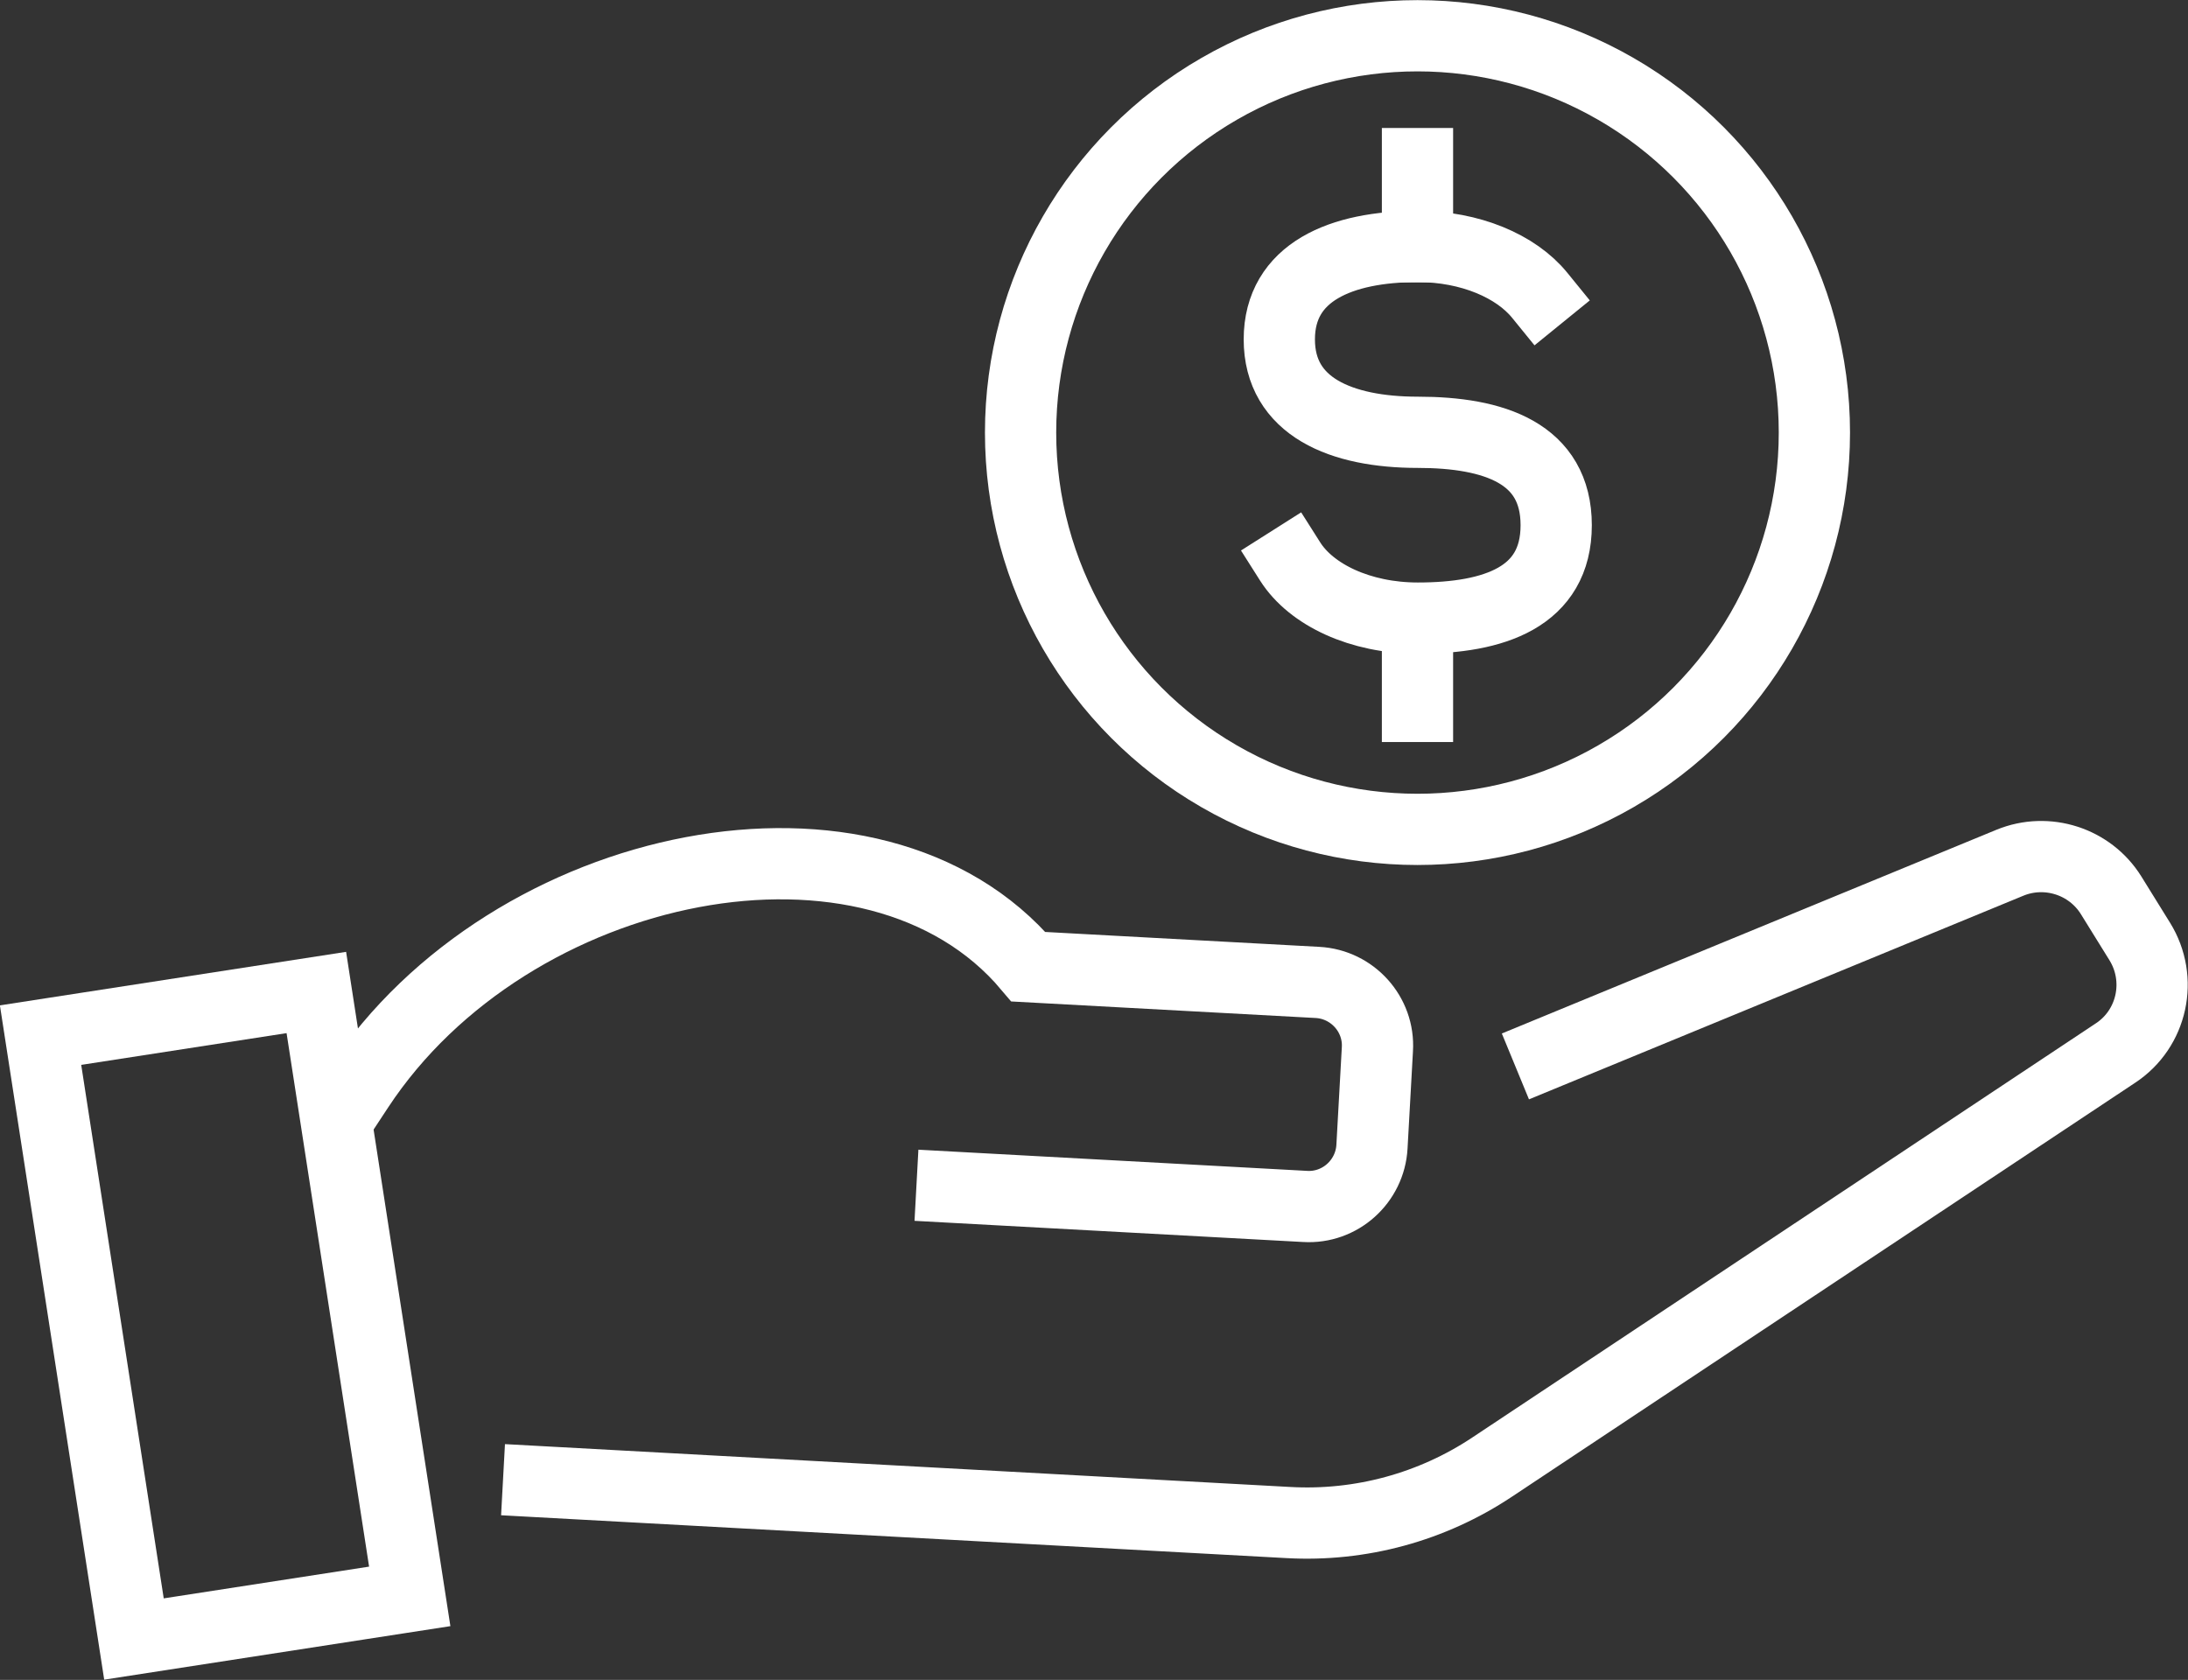
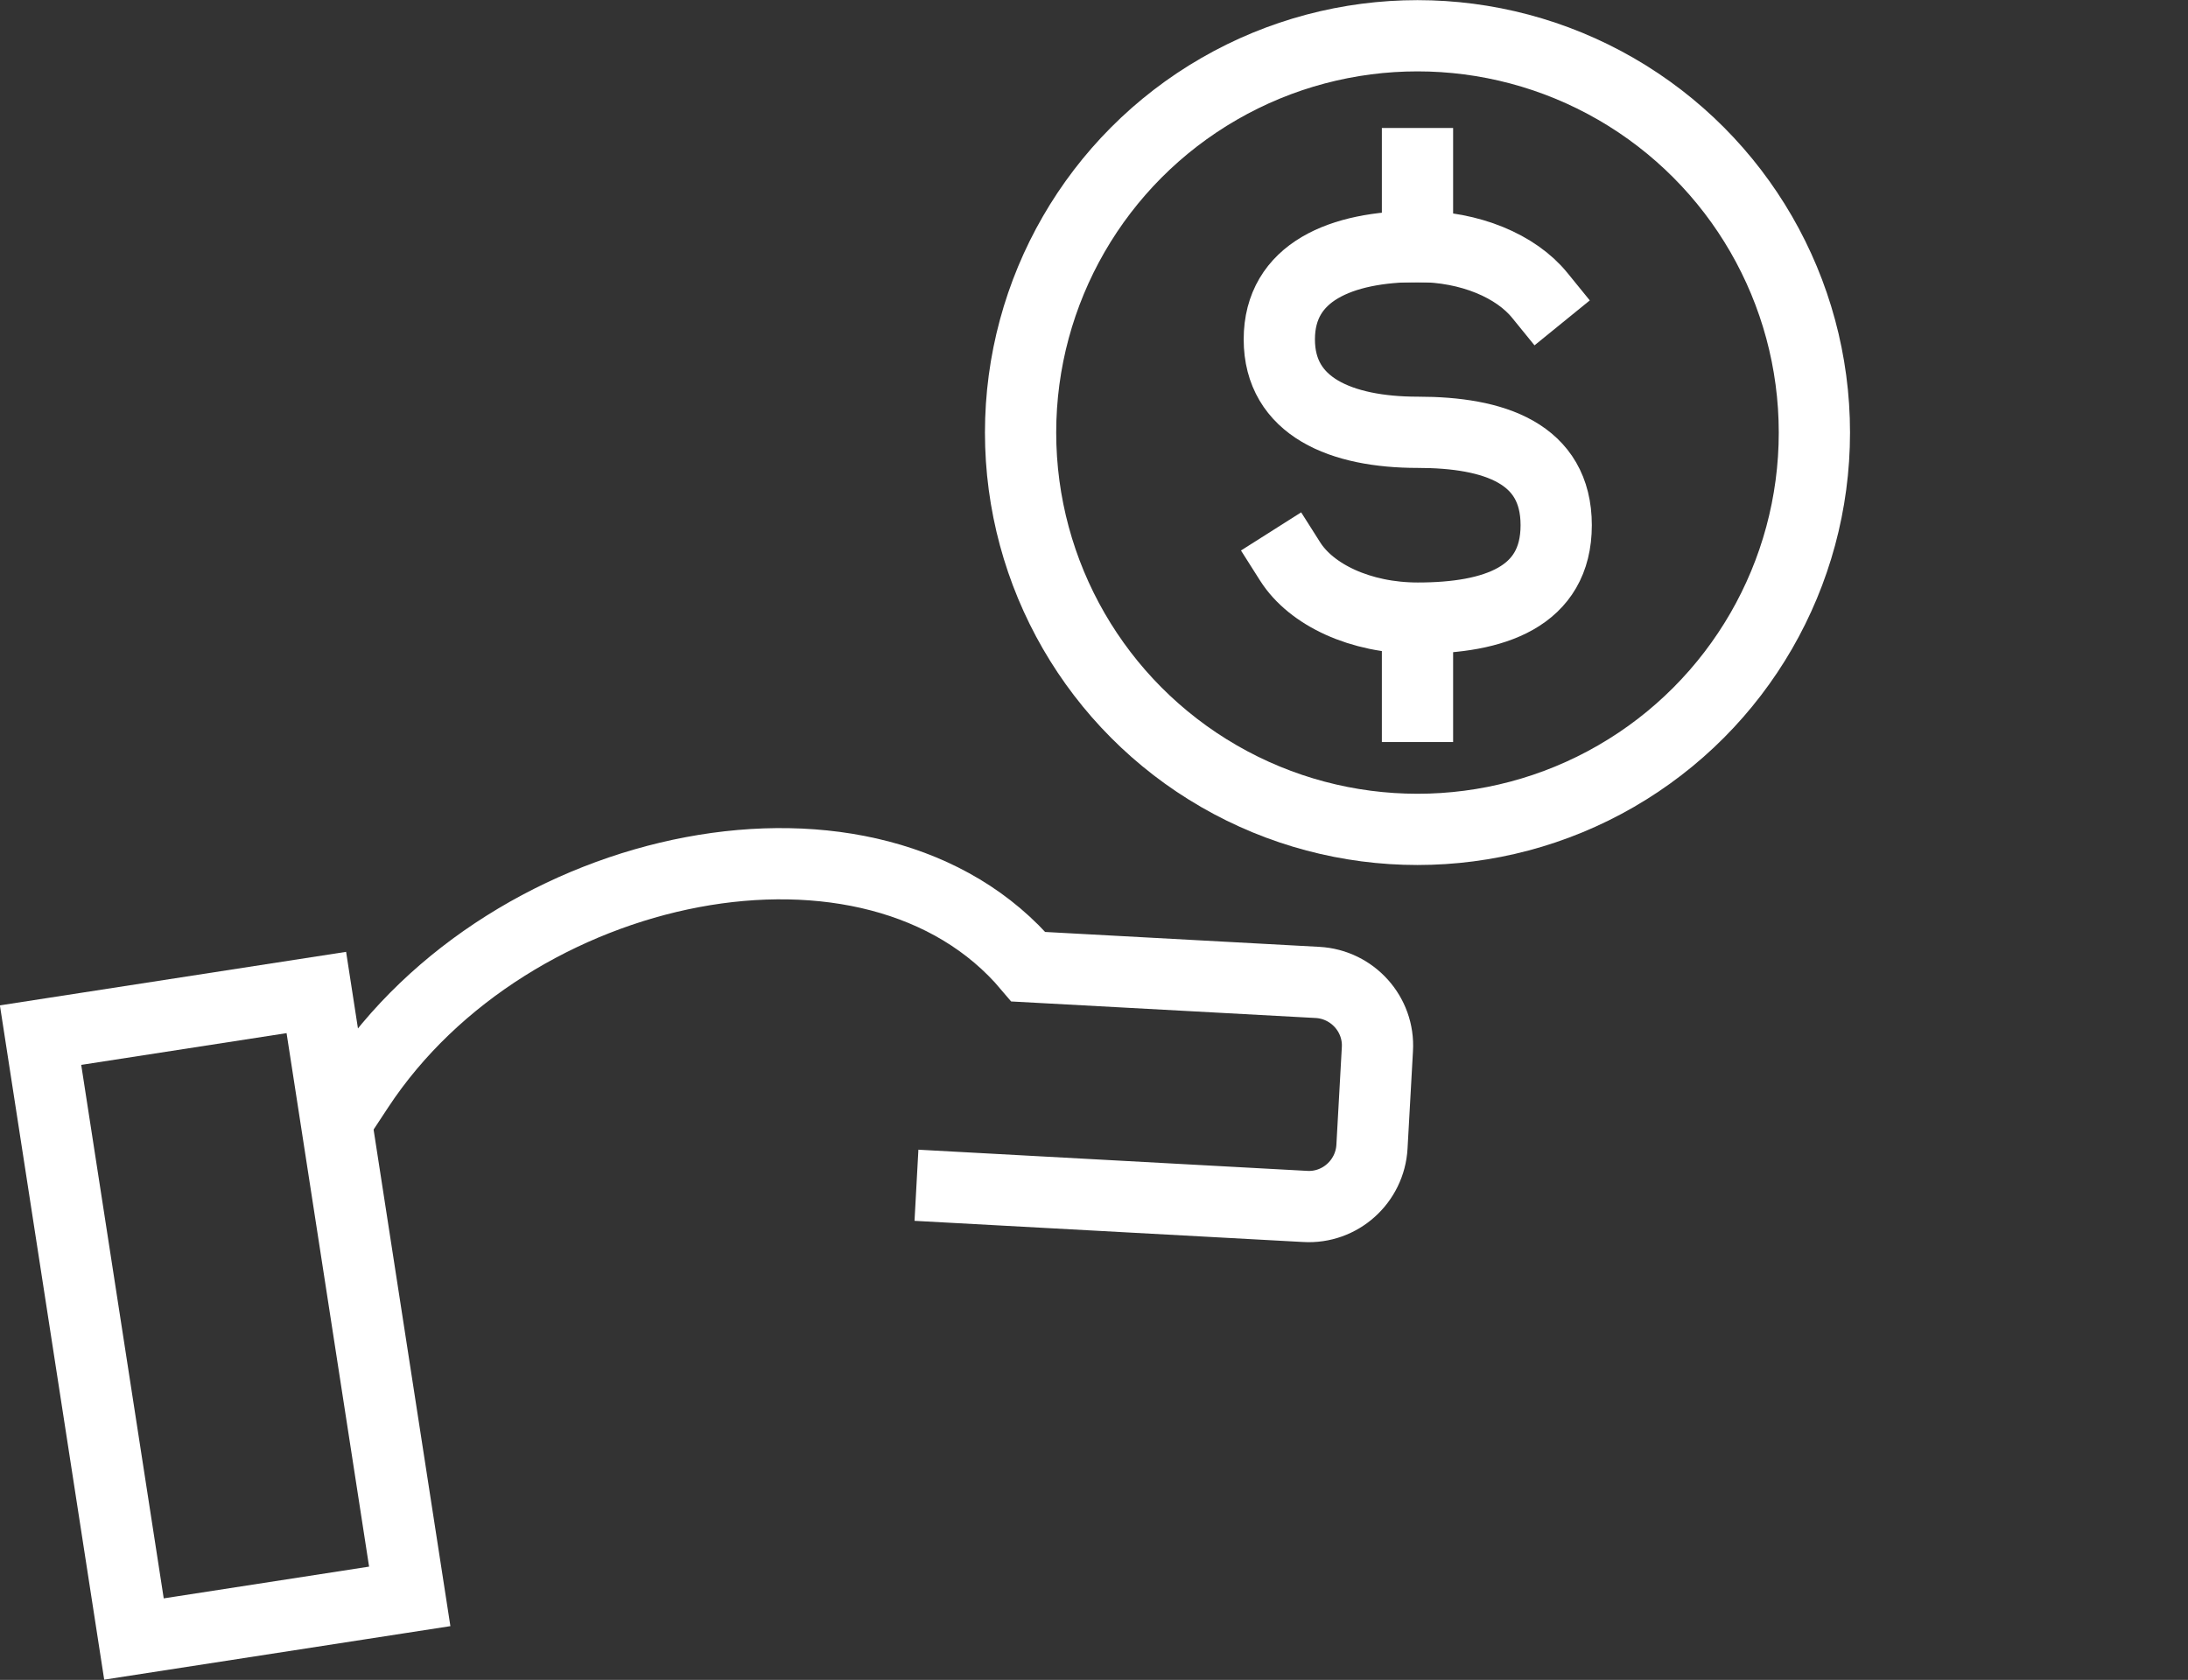
<svg xmlns="http://www.w3.org/2000/svg" id="Layer_2" data-name="Layer 2" viewBox="0 0 80.76 62.02">
  <rect x="0" y="0" width="80.76" height="62.02" fill="#333333" stroke="none" />
  <defs>
    <style>
      .cls-1 {
        fill: none;
        stroke: #fff;
        stroke-linecap: square;
        stroke-miterlimit: 10;
        stroke-width: 2.63px;
      }
    </style>
  </defs>
  <g id="Icons">
    <g id="_12" data-name="12">
      <g>
        <path class="cls-1" d="M47.62,20.73c.78,1.23,2.59,2.09,4.71,2.09,2.82,0,5.11-.77,5.11-3.43s-2.29-3.43-5.11-3.43h0c-2.82,0-5.11-.94-5.11-3.43s2.29-3.43,5.11-3.43c1.94,0,3.63.73,4.5,1.8" />
        <line class="cls-1" x1="52.32" y1="9.11" x2="52.32" y2="6.04" />
        <line class="cls-1" x1="52.32" y1="26.08" x2="52.32" y2="23.01" />
      </g>
      <circle class="cls-1" cx="52.32" cy="15.97" r="14.65" />
-       <path class="cls-1" d="M57.15,38.87l17.04-7.02c1.37-.56,2.95-.05,3.73,1.2l1.06,1.71c.86,1.39.47,3.22-.9,4.12l-23,15.28c-2.22,1.48-4.86,2.2-7.53,2.05l-27.67-1.51" />
      <path class="cls-1" d="M13.23,40.16c5.6-8.51,19.03-11.23,24.73-4.47l10.67.58c1.29.07,2.29,1.18,2.21,2.47l-.2,3.59c-.07,1.29-1.18,2.29-2.47,2.21l-13.03-.71" />
      <rect class="cls-1" x="-2.97" y="43.43" width="22.56" height="10.3" transform="translate(55.05 32.94) rotate(81.21)" />
    </g>
  </g>
</svg>